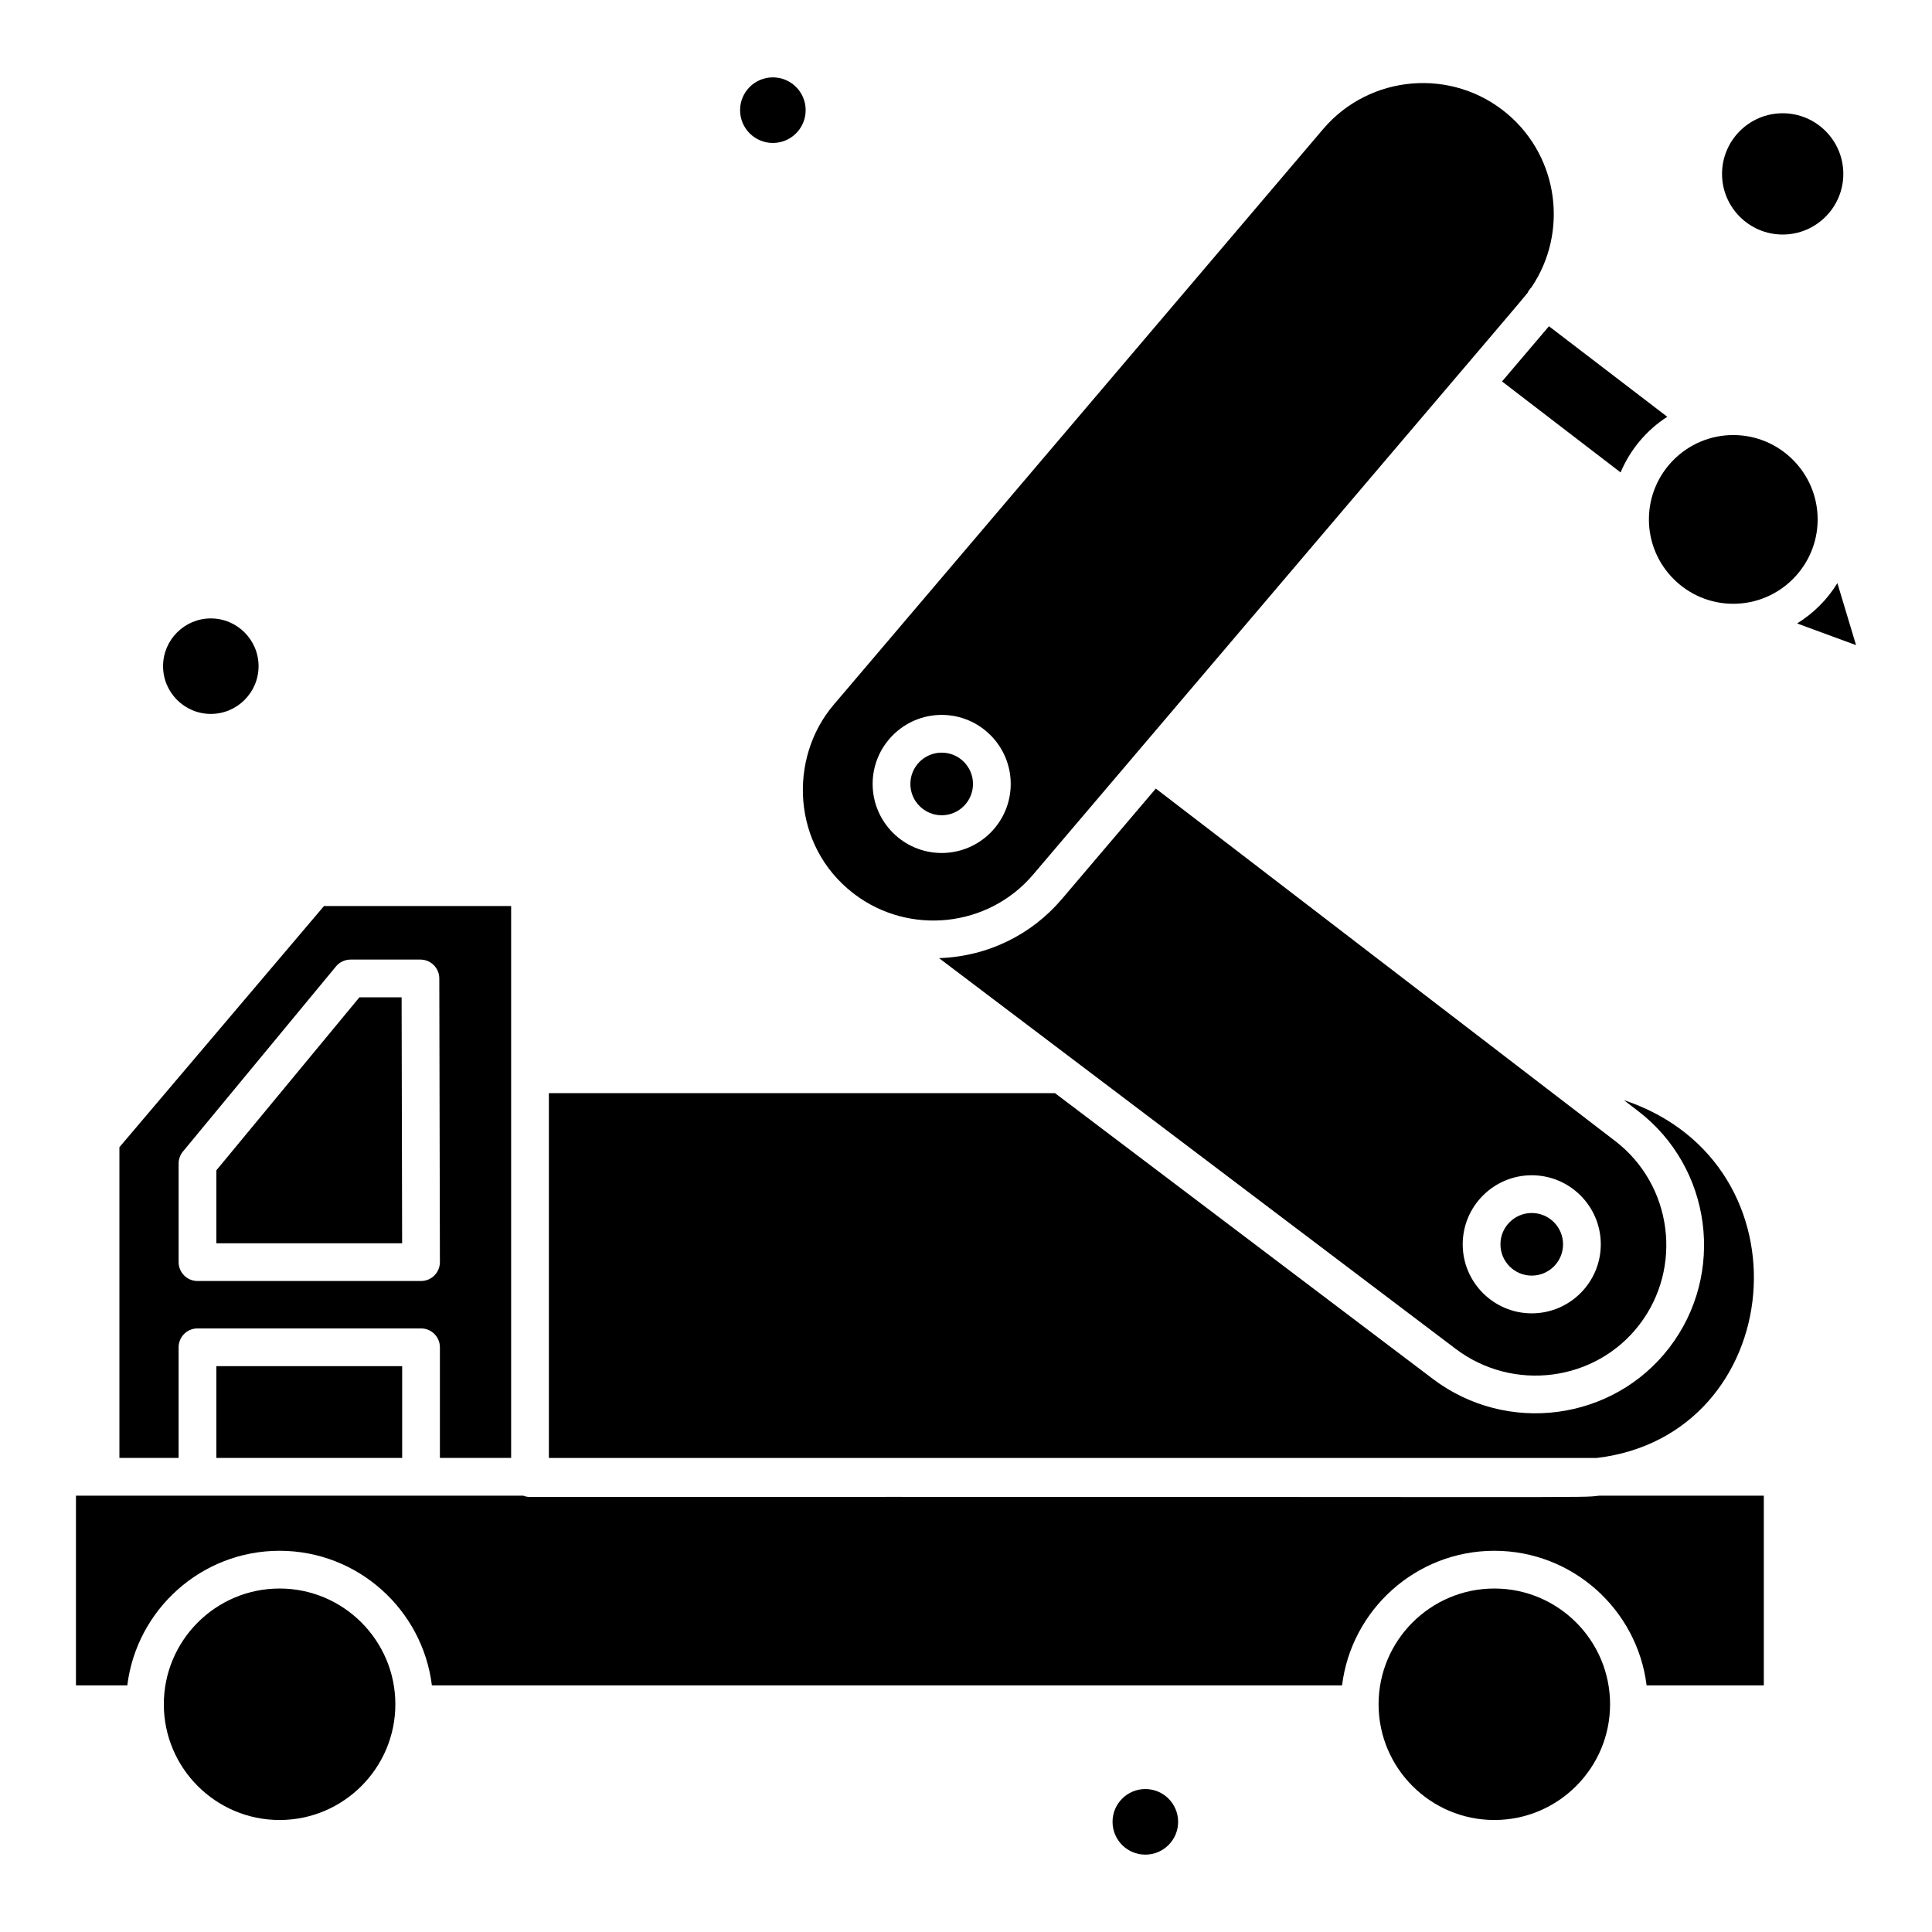
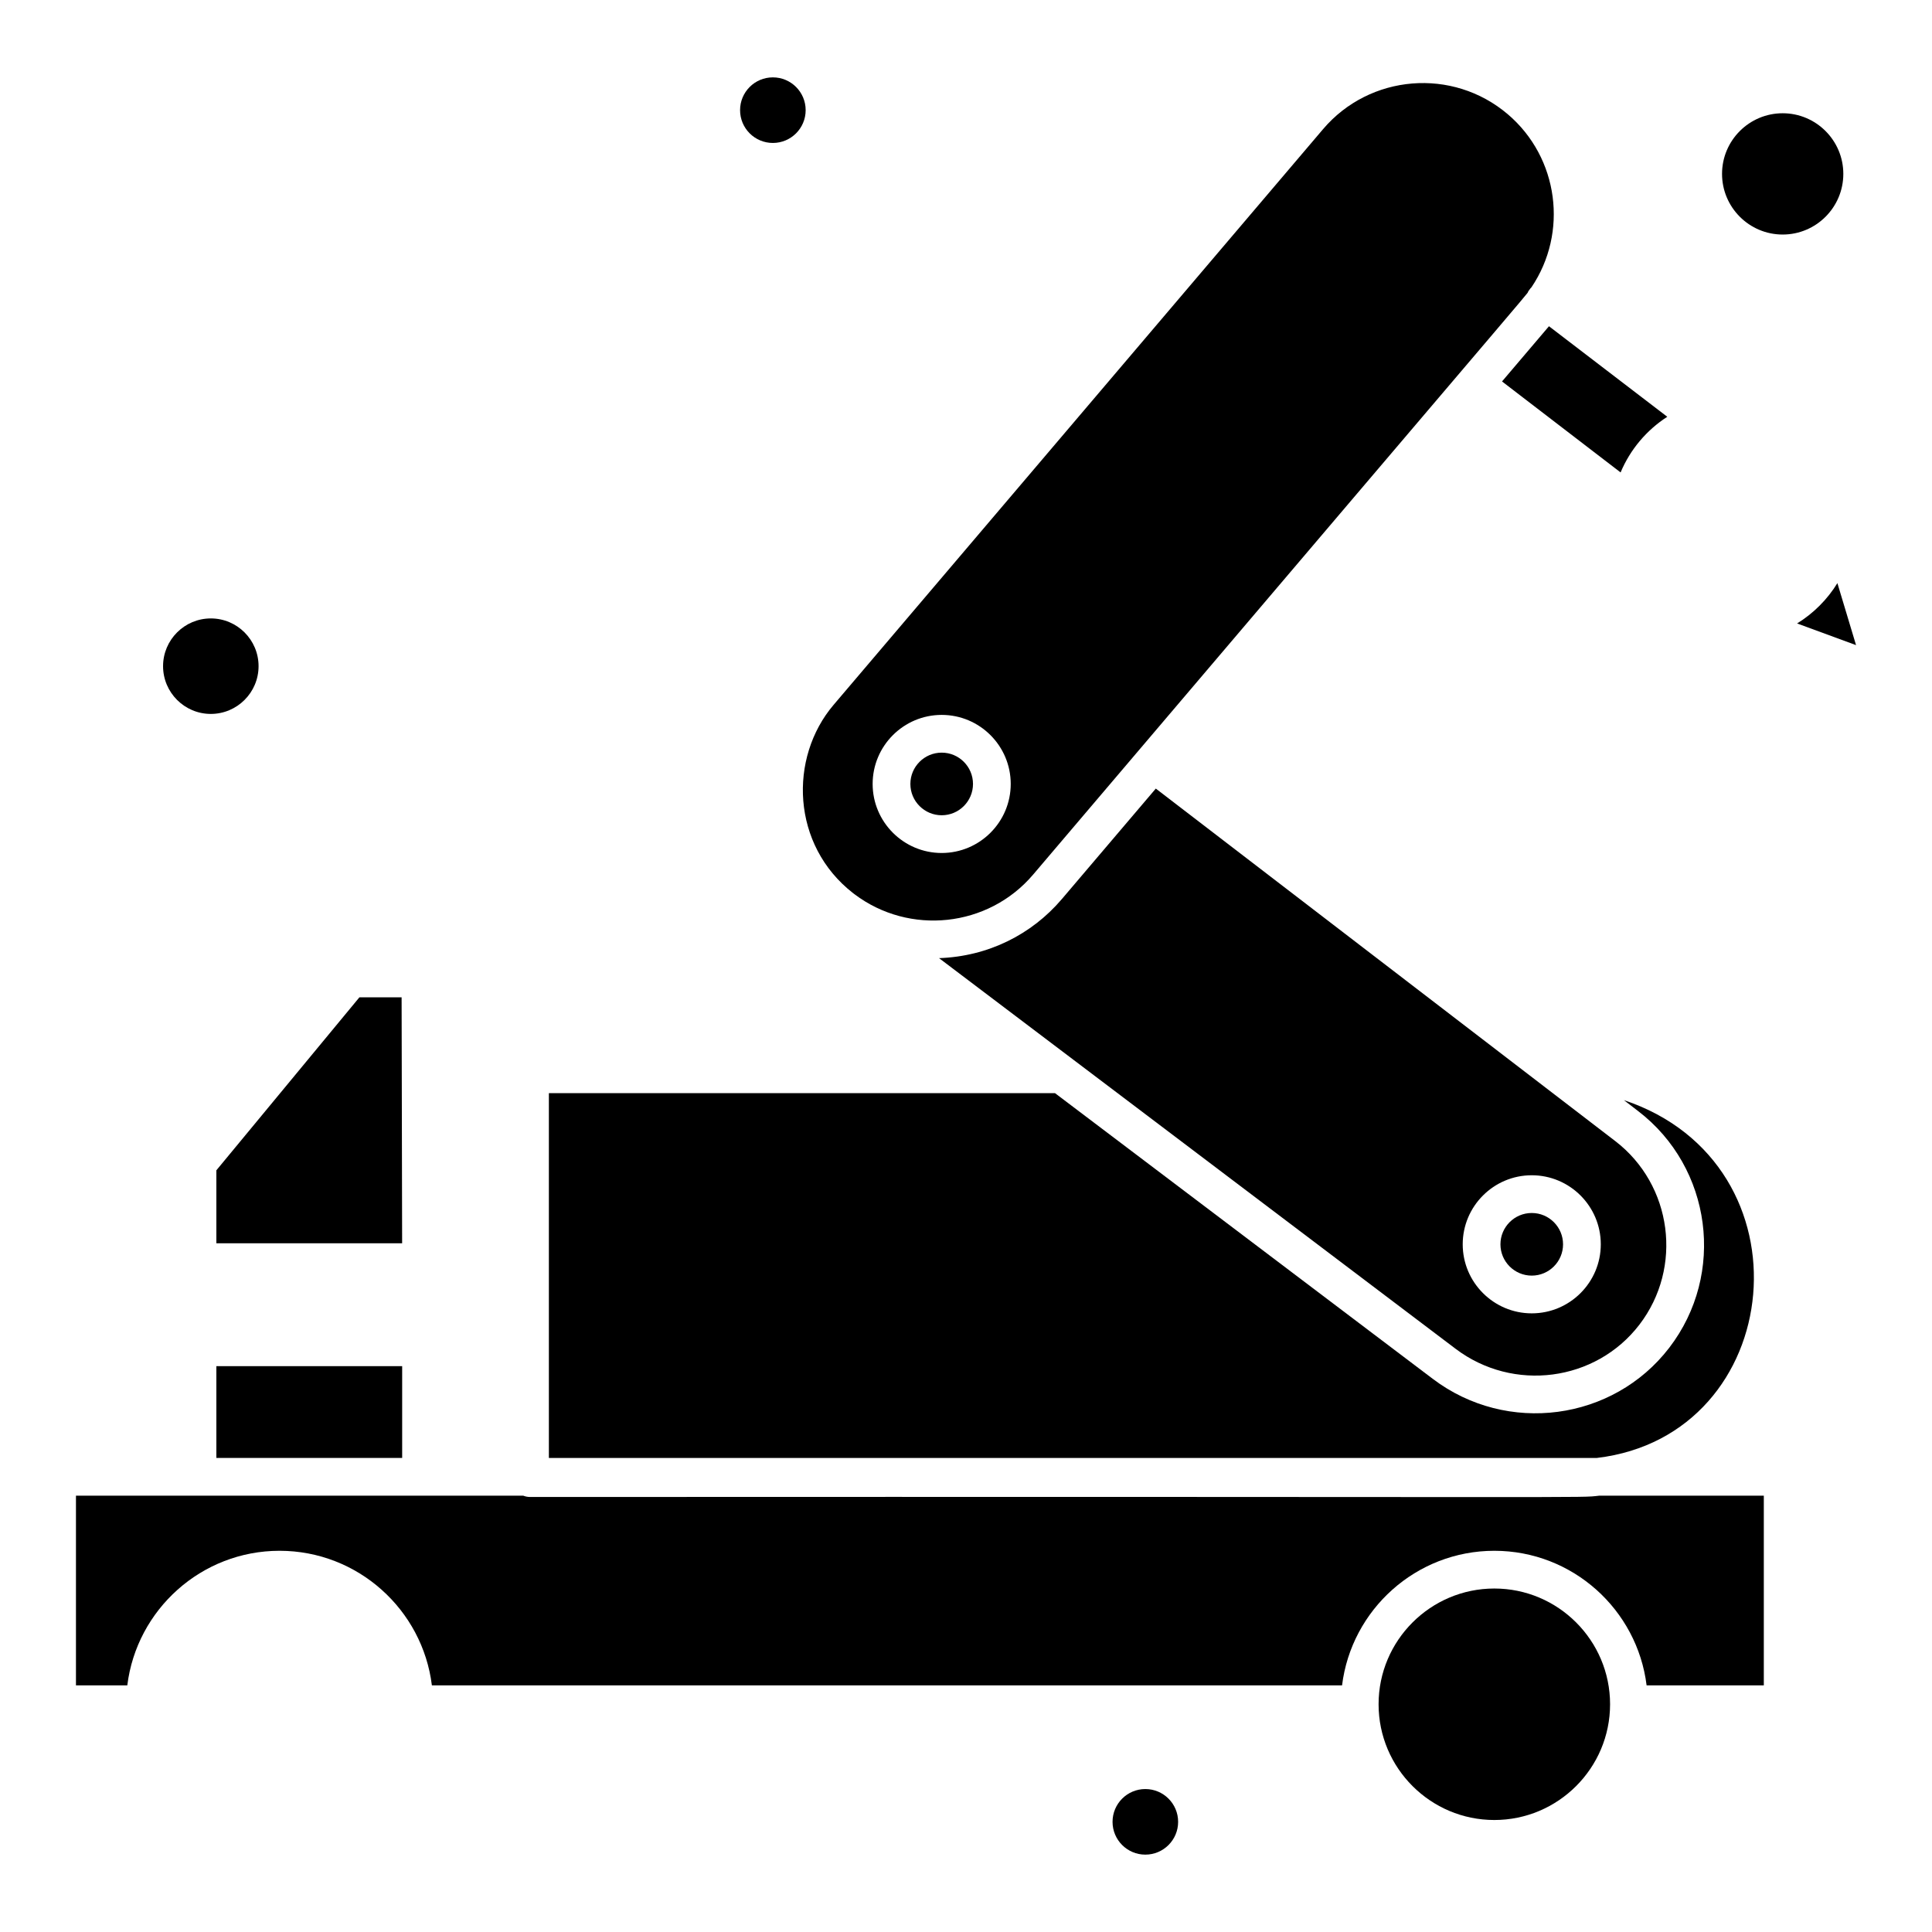
<svg xmlns="http://www.w3.org/2000/svg" width="1024" height="1024" enable-background="new 0 0 512 512" viewBox="0 0 512 512">
  <g id="_x32_37_x2C__Truck_x2C__Drill_x2C__Construction_x2C__Worker">
    <g id="XMLID_492_">
      <path id="XMLID_167_" d="m396.015 420.974c-16.914 0-30.676 13.76-30.676 30.674 0 16.912 13.761 30.672 30.676 30.672 16.912 0 30.671-13.76 30.671-30.672.001-16.915-13.759-30.674-30.671-30.674z" />
      <path id="XMLID_166_" d="m430.348 291.549 3.787 2.906c19.54 14.99 23.24 43.154 8.249 62.695-14.892 19.412-43.004 23.158-62.672 8.268l-100.121-75.718h-134.134v96.67h277.752c50.371-6.004 57.648-77.972 7.139-94.821z" />
-       <path id="XMLID_165_" d="m74.088 420.974c-16.912 0-30.671 13.76-30.671 30.674 0 16.912 13.759 30.672 30.671 30.672 16.92 0 30.685-13.76 30.685-30.672 0-16.915-13.765-30.674-30.685-30.674z" />
      <path id="XMLID_164_" d="m140.457 396.715c-.634 0-1.236-.13-1.794-.346-9.111 0-103.949 0-118.533 0v50.278h13.605c2.473-20.076 19.62-35.674 40.353-35.674 20.739 0 37.892 15.598 40.367 35.674h241.203c2.474-20.076 19.623-35.674 40.357-35.674 20.733 0 37.879 15.598 40.353 35.674h31.061v-50.278h-43.605c-6.023.656 8.09.219-283.367.346z" />
      <path id="XMLID_163_" d="m405.93 338.051c4.574 0 8.296-3.722 8.296-8.296 0-4.576-3.722-8.299-8.296-8.299-4.575 0-8.297 3.723-8.297 8.299 0 4.574 3.722 8.296 8.297 8.296z" />
      <path id="XMLID_162_" d="m55.869 189.197c6.978 0 12.654-5.676 12.654-12.654 0-6.977-5.676-12.653-12.654-12.653s-12.654 5.676-12.654 12.653c.001 6.978 5.677 12.654 12.654 12.654z" />
      <path id="XMLID_161_" d="m57.337 362.045h49.242v24.324h-49.242z" />
      <path id="XMLID_160_" d="m472.429 62.155c8.861 0 16.07-7.209 16.07-16.071s-7.209-16.07-16.07-16.07-16.07 7.209-16.07 16.07 7.209 16.071 16.07 16.071z" />
      <path id="XMLID_159_" d="m106.43 264.299h-11.182l-37.911 45.847v19.332h49.232z" />
-       <path id="XMLID_505_" d="m47.337 357.045c0-2.761 2.239-5 5-5h59.242c2.761 0 5 2.239 5 5v29.324h18.877c0-23.644 0-129.305 0-146.265h-49.59l-54.221 63.92v82.344h15.691v-29.323zm0-48.698c0-1.163.405-2.29 1.146-3.186l40.557-49.048c.95-1.149 2.363-1.814 3.854-1.814h18.525c2.757 0 4.994 2.232 5 4.989l.16 75.179c.006 2.763-2.235 5.011-5 5.011h-59.242c-2.761 0-5-2.239-5-5z" />
      <path id="XMLID_156_" d="m249.558 216.052c4.575 0 8.296-3.723 8.296-8.299 0-4.575-3.722-8.296-8.296-8.296-4.576 0-8.299 3.722-8.299 8.296 0 4.576 3.723 8.299 8.299 8.299z" />
      <path id="XMLID_155_" d="m441.845 110.448-31.352-23.992-12.441 14.631 31.422 24.114c2.544-6.08 6.894-11.218 12.371-14.753z" />
      <path id="XMLID_500_" d="m226.085 236.696.399.302c14.466 10.911 35.351 8.851 47.317-5.235 154.173-181.381 127.181-149.326 131.793-155.352.08-.104.178-.185.264-.282 9.751-14.446 7.29-34.298-6.288-45.864-14.616-12.424-36.569-10.597-48.943 3.958l-129.709 152.563c-11.944 14.039-11.207 37.186 5.167 49.91zm23.473-47.24c10.089 0 18.296 8.208 18.296 18.296 0 10.09-8.207 18.299-18.296 18.299-10.09 0-18.299-8.209-18.299-18.299 0-10.088 8.209-18.296 18.299-18.296z" />
      <path id="XMLID_152_" d="m486.928 154.537c-2.67 4.344-6.337 8.012-10.68 10.685l15.623 5.744z" />
-       <path id="XMLID_151_" d="m459.33 115.293c-12.325 0-22.352 10.032-22.352 22.363 0 12.324 10.027 22.351 22.352 22.351 12.333 0 22.366-10.027 22.366-22.351.001-12.331-10.033-22.363-22.366-22.363z" />
      <path id="XMLID_495_" d="m281.42 238.239c-8.033 9.457-19.611 15.228-32.563 15.679l136.889 103.525c15.282 11.569 37.129 8.707 48.703-6.38 11.625-15.152 8.756-37.047-6.401-48.674l-121.748-93.408zm124.51 73.216c10.088 0 18.296 8.209 18.296 18.299 0 10.089-8.208 18.296-18.296 18.296-10.089 0-18.297-8.207-18.297-18.296 0-10.09 8.208-18.299 18.297-18.299z" />
      <circle id="XMLID_148_" cx="303.526" cy="482.806" r="8.69" />
      <circle id="XMLID_147_" cx="204.818" cy="29.194" r="8.69" />
    </g>
  </g>
</svg>